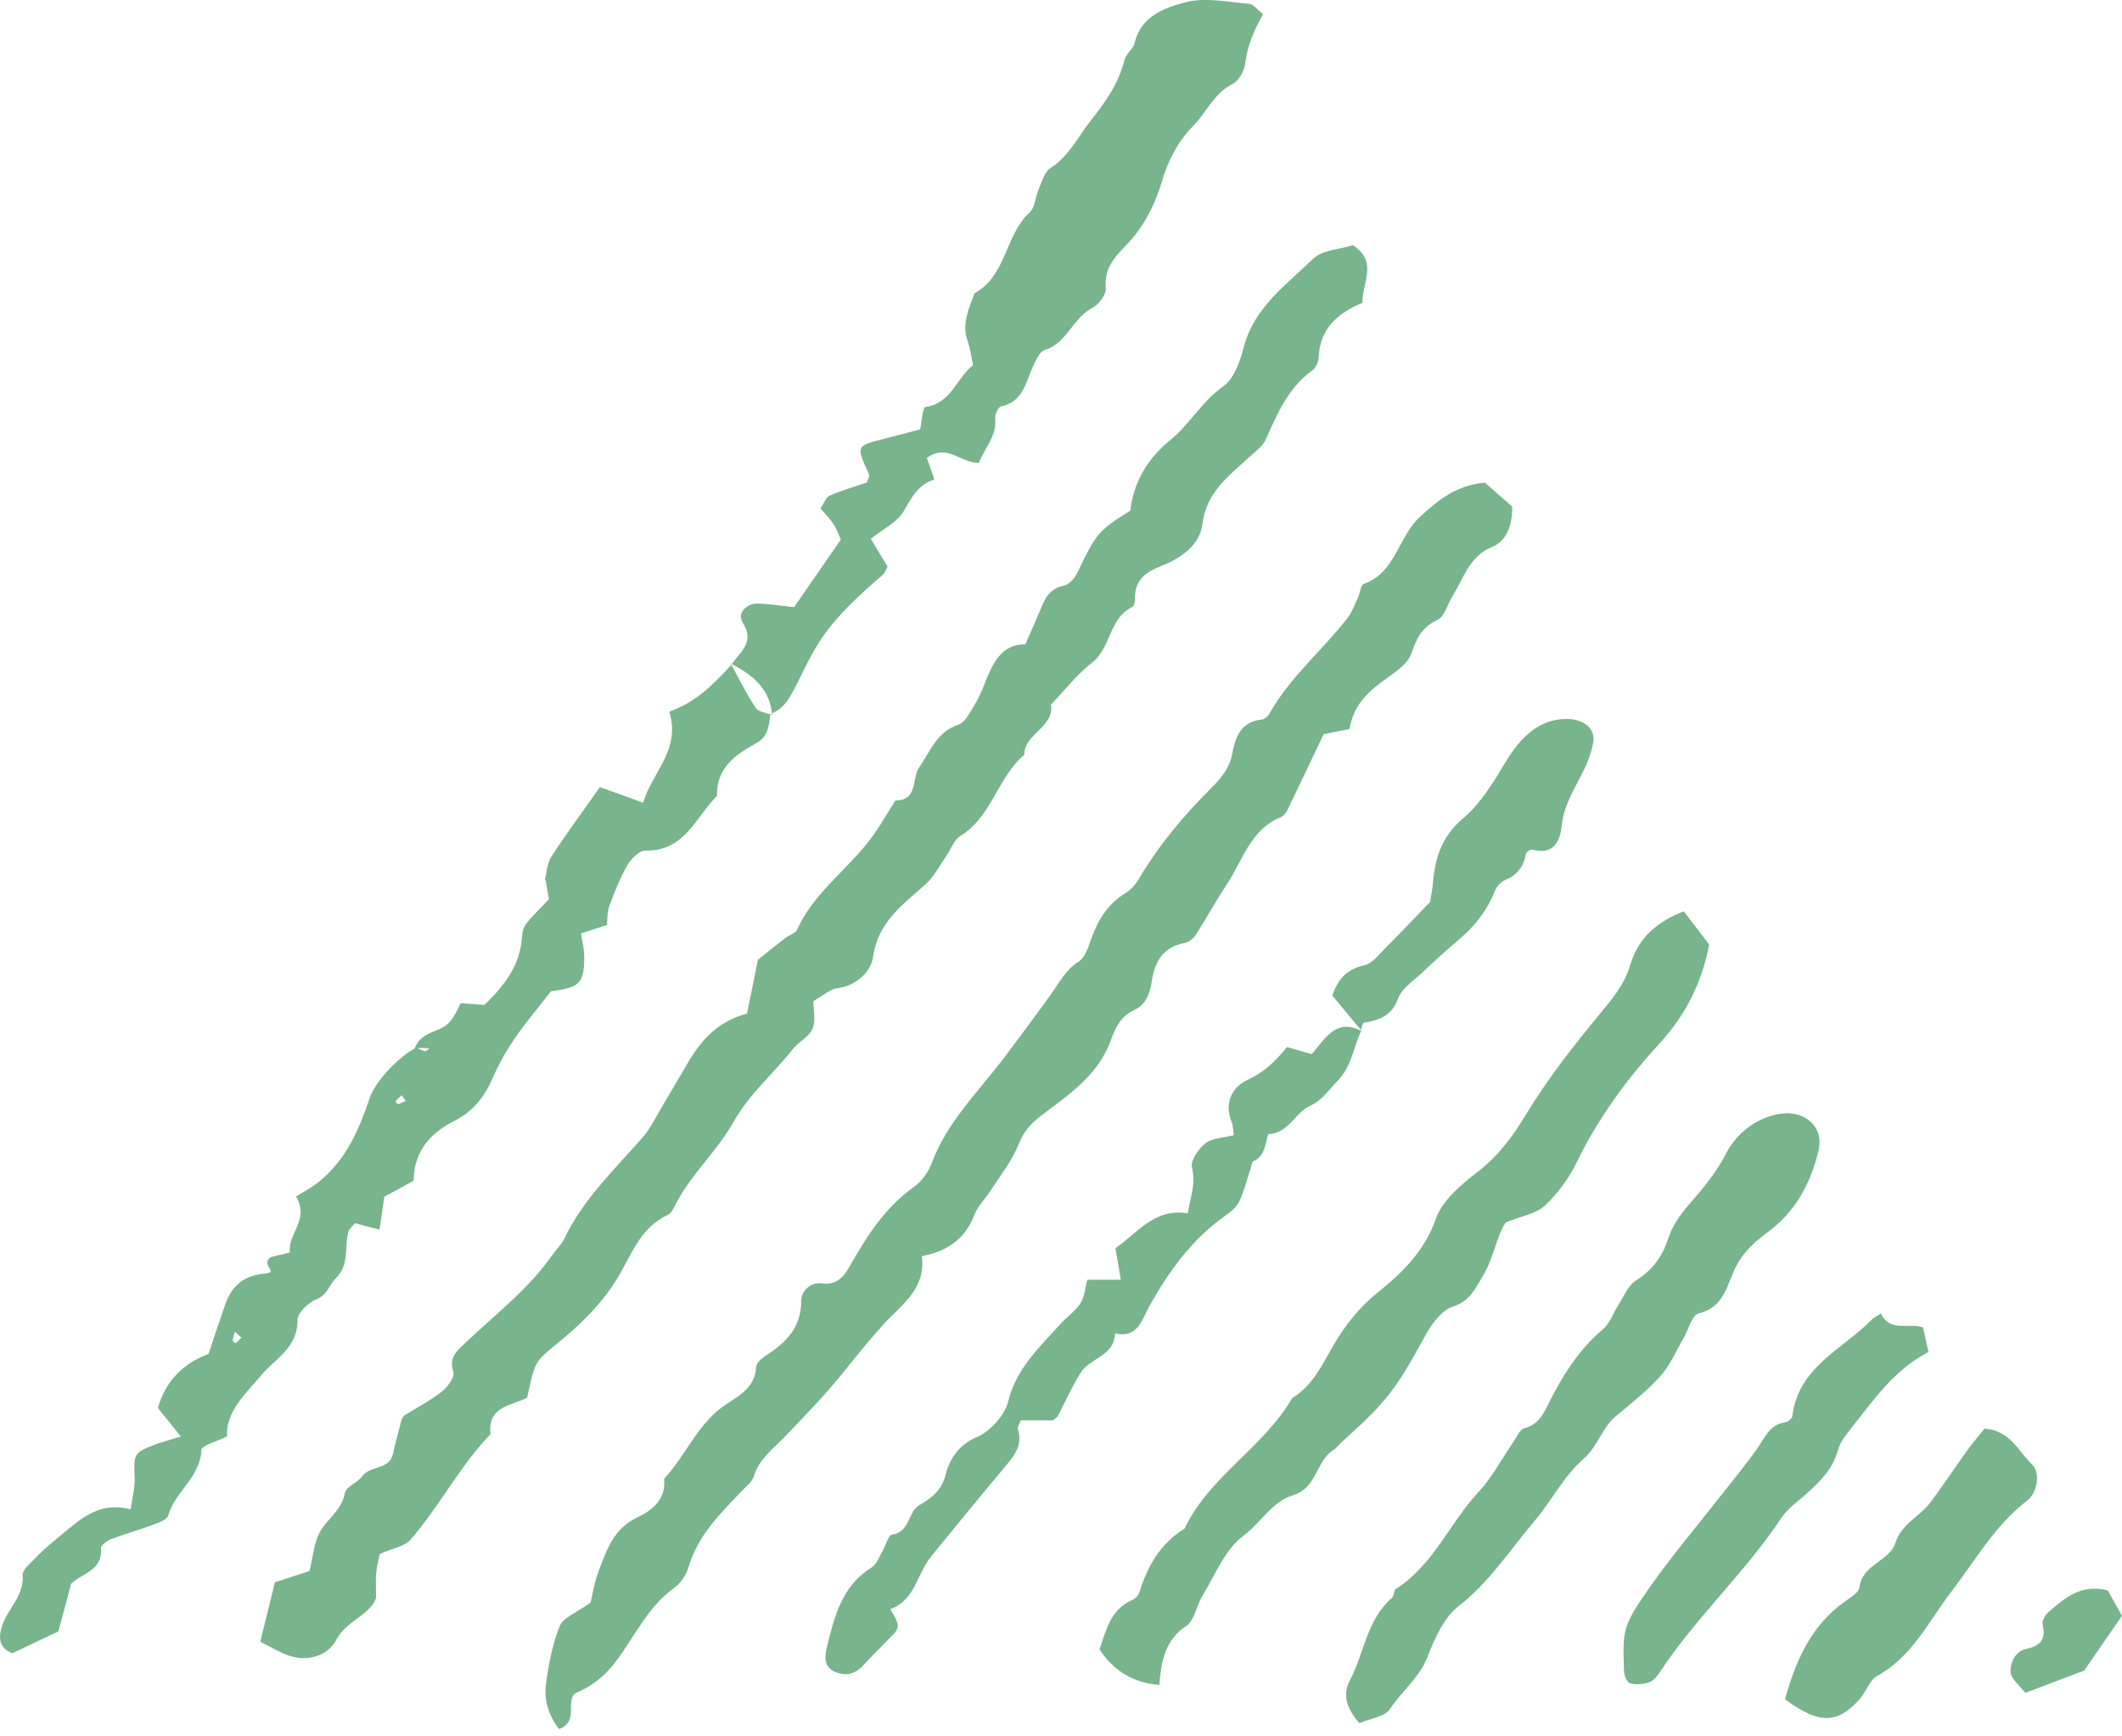
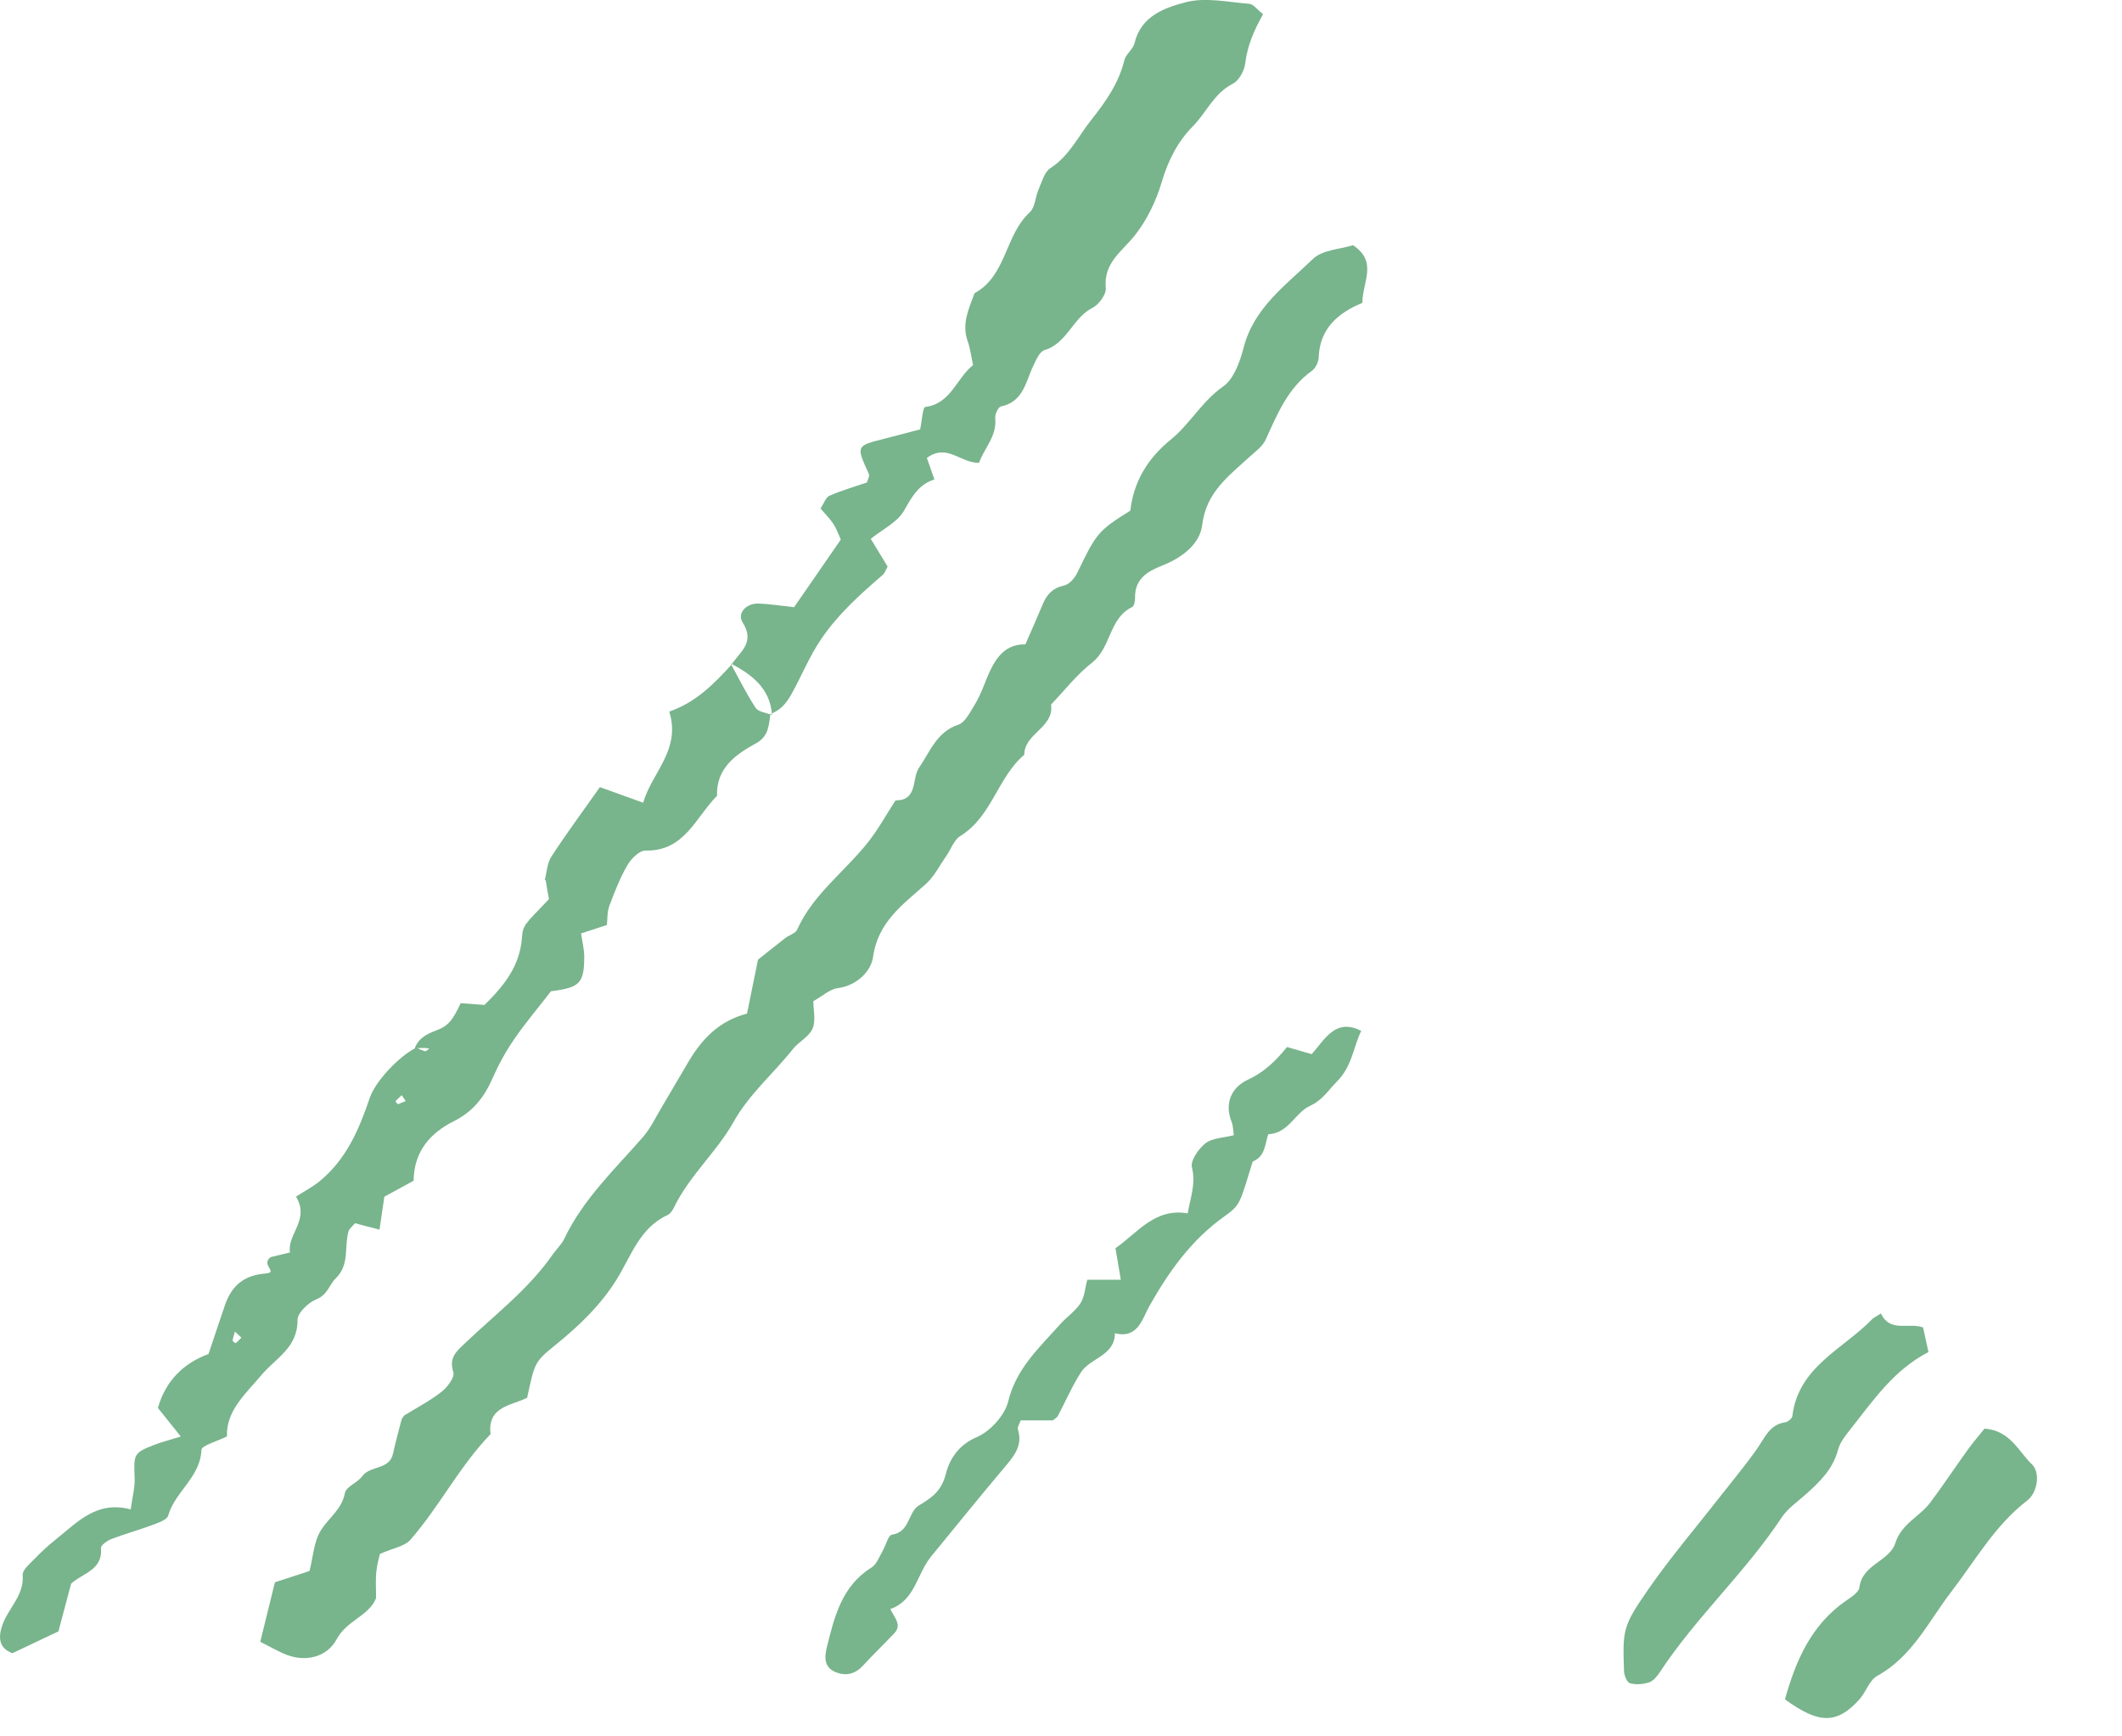
<svg xmlns="http://www.w3.org/2000/svg" id="g" data-name="レイヤー_7" width="176" height="144" viewBox="0 0 176 144">
-   <path d="M61.958,84.059c.334-1.643.581-2.858.909-4.47.574-.457,1.411-1.135,2.262-1.795.32-.249.844-.378.985-.693,1.327-2.959,3.974-4.829,5.904-7.283.844-1.074,1.509-2.288,2.256-3.439,1.887.004,1.327-1.804,1.956-2.719.931-1.352,1.459-2.965,3.272-3.57.53-.177.905-.945,1.255-1.502.361-.574.643-1.207.891-1.841.669-1.712,1.402-3.342,3.399-3.311.575-1.323,1.025-2.325,1.445-3.339.338-.817.836-1.342,1.773-1.542.423-.091.875-.612,1.084-1.048,1.576-3.279,1.721-3.482,4.401-5.161.278-2.389,1.419-4.316,3.344-5.879,1.597-1.297,2.591-3.181,4.352-4.415.892-.625,1.4-2.055,1.7-3.219.855-3.322,3.519-5.2,5.757-7.364.778-.752,2.243-.793,3.316-1.134,2.088,1.38.772,3.057.778,4.779-2.021.835-3.533,2.127-3.625,4.516-.015.379-.24.886-.536,1.098-2.012,1.437-2.889,3.593-3.858,5.726-.267.587-.897,1.022-1.4,1.485-1.703,1.567-3.538,2.899-3.864,5.581-.2,1.653-1.736,2.761-3.362,3.4-1.231.483-2.237,1.118-2.211,2.652.004.262-.069.684-.235.765-1.942.938-1.739,3.379-3.33,4.617-1.268.986-2.278,2.303-3.402,3.473.269,1.927-2.218,2.383-2.221,4.165-2.218,1.882-2.687,5.132-5.303,6.737-.525.322-.773,1.092-1.16,1.647-.552.79-.997,1.702-1.696,2.331-1.905,1.712-3.979,3.132-4.385,6.073-.155,1.124-1.313,2.364-2.94,2.568-.635.08-1.21.632-2.011,1.079,0,.73.223,1.612-.062,2.276-.292.679-1.152,1.089-1.644,1.71-1.611,2.034-3.595,3.683-4.928,6.057-1.381,2.459-3.648,4.43-4.92,7.054-.118.243-.299.529-.525.633-2.339,1.069-3.034,3.424-4.248,5.37-1.335,2.14-3.123,3.841-5.07,5.418-1.745,1.413-1.706,1.461-2.34,4.37-1.213.638-3.328.681-3.035,3.018-2.573,2.657-4.236,6.005-6.654,8.769-.47.537-1.404.669-2.527,1.167-.05.239-.235.87-.299,1.513-.066.667-.015,1.345-.015,2.148-.572,1.477-2.435,1.841-3.279,3.427-.775,1.457-2.612,1.977-4.399,1.172-.618-.279-1.213-.611-1.927-.974.416-1.69.803-3.26,1.215-4.935.897-.293,1.794-.585,2.868-.935.296-1.128.353-2.468.983-3.437.649-1,1.697-1.681,1.954-3.03.102-.533,1.047-.854,1.44-1.394.664-.913,2.247-.499,2.551-1.87.208-.94.458-1.872.703-2.804.033-.126.142-.232.224-.361,1.034-.641,2.139-1.215,3.102-1.969.483-.378,1.105-1.21.976-1.619-.381-1.205.215-1.691.971-2.413,2.485-2.376,5.267-4.468,7.255-7.337.314-.453.747-.843.979-1.332,1.566-3.284,4.179-5.743,6.52-8.423.618-.709,1.034-1.597,1.522-2.415.774-1.295,1.521-2.606,2.296-3.9,1.094-1.827,2.495-3.314,4.814-3.924Z" fill="#78b48c" />
-   <path d="M111.935,60.453c-1.008.202-1.678.337-2.152.432-1.038,2.183-2.006,4.238-2.998,6.281-.115.238-.324.505-.555.599-2.532,1.034-3.156,3.595-4.482,5.583-.898,1.347-1.667,2.778-2.545,4.14-.203.315-.586.654-.933.714-1.825.314-2.502,1.578-2.744,3.194-.153,1.021-.513,1.944-1.455,2.372-1.149.521-1.57,1.491-1.951,2.537-1.028,2.823-3.399,4.435-5.64,6.118-.918.69-1.564,1.363-2.002,2.481-.542,1.383-1.529,2.594-2.343,3.867-.435.68-1.062,1.278-1.339,2.012-.758,2.012-2.278,2.987-4.337,3.393.375,2.784-1.84,4.14-3.276,5.752-1.098,1.232-2.124,2.493-3.154,3.781-1.537,1.923-3.268,3.695-4.973,5.478-.951.995-2.096,1.791-2.524,3.223-.141.471-.634.851-1.005,1.237-1.814,1.889-3.672,3.727-4.437,6.37-.181.626-.651,1.292-1.18,1.673-2.172,1.565-3.257,4.004-4.791,6.044-.983,1.308-2.037,2.126-3.431,2.695-.802.779.351,2.286-1.316,2.971-.851-1.105-1.27-2.383-1.089-3.731.22-1.634.527-3.303,1.142-4.817.289-.712,1.386-1.096,2.568-1.957.115-.472.269-1.577.657-2.593.672-1.756,1.238-3.552,3.236-4.479,1.205-.56,2.382-1.494,2.19-3.184,1.838-1.961,2.807-4.636,5.16-6.187,1.134-.747,2.404-1.427,2.481-3.095.015-.317.435-.695.759-.904,1.691-1.086,2.983-2.33,2.978-4.592-.001-.678.676-1.574,1.71-1.428,1.189.167,1.8-.517,2.298-1.395,1.42-2.508,2.944-4.907,5.366-6.627.639-.454,1.183-1.231,1.46-1.975,1.275-3.422,3.856-5.891,5.986-8.71,1.291-1.709,2.575-3.441,3.835-5.181.726-1.003,1.248-2.1,2.372-2.811.492-.312.756-1.093.971-1.713.557-1.608,1.351-2.997,2.851-3.925.447-.277.86-.705,1.127-1.159,1.666-2.834,3.763-5.324,6.078-7.63.81-.807,1.476-1.633,1.691-2.778.265-1.412.707-2.673,2.444-2.853.225-.023.507-.247.623-.456,1.685-3.026,4.361-5.237,6.463-7.917.402-.513.629-1.168.912-1.769.175-.371.215-1.02.467-1.107,2.647-.921,2.838-3.88,4.667-5.566,1.61-1.485,3.087-2.627,5.38-2.835.738.647,1.544,1.354,2.263,1.983.04,1.564-.489,2.86-1.636,3.331-1.94.796-2.358,2.588-3.291,4.063-.431.682-.668,1.728-1.272,2.01-1.29.603-1.733,1.523-2.155,2.774-.268.794-1.181,1.451-1.936,1.983-1.5,1.056-2.858,2.169-3.195,4.287Z" fill="#78b48c" />
+   <path d="M61.958,84.059c.334-1.643.581-2.858.909-4.47.574-.457,1.411-1.135,2.262-1.795.32-.249.844-.378.985-.693,1.327-2.959,3.974-4.829,5.904-7.283.844-1.074,1.509-2.288,2.256-3.439,1.887.004,1.327-1.804,1.956-2.719.931-1.352,1.459-2.965,3.272-3.57.53-.177.905-.945,1.255-1.502.361-.574.643-1.207.891-1.841.669-1.712,1.402-3.342,3.399-3.311.575-1.323,1.025-2.325,1.445-3.339.338-.817.836-1.342,1.773-1.542.423-.091.875-.612,1.084-1.048,1.576-3.279,1.721-3.482,4.401-5.161.278-2.389,1.419-4.316,3.344-5.879,1.597-1.297,2.591-3.181,4.352-4.415.892-.625,1.4-2.055,1.7-3.219.855-3.322,3.519-5.2,5.757-7.364.778-.752,2.243-.793,3.316-1.134,2.088,1.38.772,3.057.778,4.779-2.021.835-3.533,2.127-3.625,4.516-.015.379-.24.886-.536,1.098-2.012,1.437-2.889,3.593-3.858,5.726-.267.587-.897,1.022-1.4,1.485-1.703,1.567-3.538,2.899-3.864,5.581-.2,1.653-1.736,2.761-3.362,3.4-1.231.483-2.237,1.118-2.211,2.652.004.262-.069.684-.235.765-1.942.938-1.739,3.379-3.33,4.617-1.268.986-2.278,2.303-3.402,3.473.269,1.927-2.218,2.383-2.221,4.165-2.218,1.882-2.687,5.132-5.303,6.737-.525.322-.773,1.092-1.16,1.647-.552.79-.997,1.702-1.696,2.331-1.905,1.712-3.979,3.132-4.385,6.073-.155,1.124-1.313,2.364-2.94,2.568-.635.08-1.21.632-2.011,1.079,0,.73.223,1.612-.062,2.276-.292.679-1.152,1.089-1.644,1.71-1.611,2.034-3.595,3.683-4.928,6.057-1.381,2.459-3.648,4.43-4.92,7.054-.118.243-.299.529-.525.633-2.339,1.069-3.034,3.424-4.248,5.37-1.335,2.14-3.123,3.841-5.07,5.418-1.745,1.413-1.706,1.461-2.34,4.37-1.213.638-3.328.681-3.035,3.018-2.573,2.657-4.236,6.005-6.654,8.769-.47.537-1.404.669-2.527,1.167-.05.239-.235.87-.299,1.513-.066.667-.015,1.345-.015,2.148-.572,1.477-2.435,1.841-3.279,3.427-.775,1.457-2.612,1.977-4.399,1.172-.618-.279-1.213-.611-1.927-.974.416-1.69.803-3.26,1.215-4.935.897-.293,1.794-.585,2.868-.935.296-1.128.353-2.468.983-3.437.649-1,1.697-1.681,1.954-3.03.102-.533,1.047-.854,1.44-1.394.664-.913,2.247-.499,2.551-1.87.208-.94.458-1.872.703-2.804.033-.126.142-.232.224-.361,1.034-.641,2.139-1.215,3.102-1.969.483-.378,1.105-1.21.976-1.619-.381-1.205.215-1.691.971-2.413,2.485-2.376,5.267-4.468,7.255-7.337.314-.453.747-.843.979-1.332,1.566-3.284,4.179-5.743,6.52-8.423.618-.709,1.034-1.597,1.522-2.415.774-1.295,1.521-2.606,2.296-3.9,1.094-1.827,2.495-3.314,4.814-3.924" fill="#78b48c" />
  <path d="M63.898,59.212c-.138.934-.128,1.846-1.195,2.432-1.699.933-3.305,2.054-3.233,4.355-1.77,1.767-2.681,4.611-5.931,4.54-.506-.011-1.198.681-1.508,1.218-.615,1.064-1.067,2.232-1.499,3.389-.181.486-.14,1.055-.198,1.564-.695.228-1.334.437-2.139.701.097.686.266,1.329.263,1.97-.009,2.177-.396,2.526-2.757,2.822-1.087,1.402-2.141,2.646-3.058,3.983-.693,1.011-1.295,2.105-1.788,3.228-.688,1.565-1.601,2.757-3.216,3.569-1.875.942-3.308,2.434-3.332,4.934-.748.409-1.575.86-2.43,1.327-.128.876-.258,1.766-.4,2.732-.846-.221-1.453-.38-2.034-.532-.22.267-.474.445-.539.677-.366,1.285.113,2.749-1.056,3.892-.546.534-.673,1.368-1.595,1.732-.677.268-1.585,1.139-1.579,1.733.024,2.288-1.816,3.159-2.99,4.556-1.308,1.557-2.937,2.955-2.86,5.085-.855.433-2.101.752-2.116,1.121-.093,2.276-2.193,3.46-2.759,5.45-.104.365-.853.606-1.346.79-1.115.417-2.268.731-3.378,1.158-.344.132-.872.518-.852.746.166,1.847-1.547,2.077-2.473,2.951-.36,1.352-.713,2.674-1.054,3.955-1.334.633-2.554,1.212-3.82,1.813-1.148-.436-1.178-1.344-.822-2.353.492-1.397,1.81-2.435,1.678-4.138-.031-.403.555-.895.927-1.278.572-.589,1.175-1.159,1.819-1.668,1.776-1.405,3.362-3.243,6.211-2.493.141-1.032.361-1.808.33-2.573-.082-2.009-.084-2.104,1.571-2.757.606-.239,1.244-.396,2.255-.712-.808-1.008-1.362-1.701-1.897-2.369.633-2.26,2.14-3.718,4.197-4.474.495-1.474.922-2.781,1.373-4.079.549-1.579,1.556-2.452,3.336-2.595,1.161-.094-.415-.689.435-1.358.173-.042.815-.198,1.614-.393-.252-1.508,1.669-2.695.499-4.63.646-.415,1.344-.776,1.941-1.261,2.216-1.802,3.29-4.302,4.175-6.924.476-1.409,2.493-3.511,3.854-4.16.254.092.483.23.731.287.097.022.235-.139.355-.217-.133-.019-.267-.054-.4-.054-.27.001-.539.02-.809.032.317-.858,1.017-1.194,1.826-1.5.992-.374,1.34-.873,1.985-2.244.655.048,1.323.098,1.975.146,1.589-1.558,2.924-3.189,3.103-5.549.086-1.135.251-1.122,2.242-3.224-.098-.535-.197-1.069-.276-1.621.318-.065.617-.114.198-.046.359-.131.042-.015-.274.1.175-.659.199-1.416.553-1.959,1.245-1.911,2.604-3.749,4.025-5.763,1.136.41,2.248.811,3.591,1.295.708-2.502,3.153-4.366,2.164-7.56,2.241-.78,3.714-2.314,5.156-3.886l-.074-.117c.682,1.24,1.305,2.518,2.083,3.695.229.347.897.403,1.364.592l-.137-.084ZM19.488,110.427c-.069.246-.161.489-.193.74-.008.066.233.237.251.222.171-.135.319-.3.474-.456-.177-.169-.353-.338-.532-.506ZM33.003,91.577c.216-.089.432-.178.648-.267-.111-.162-.221-.323-.332-.485-.178.164-.361.325-.524.503-.01.011.135.162.209.25Z" fill="#78b48c" />
  <path d="M60.661,55.127c.696-1.053,2-1.836.938-3.503-.488-.766.292-1.596,1.289-1.568.94.026,1.876.183,2.974.3,1.268-1.835,2.503-3.622,3.875-5.608-.169-.367-.339-.872-.62-1.305-.291-.45-.689-.831-1.064-1.271.284-.424.435-.924.745-1.06.998-.437,2.054-.74,3.107-1.1.054-.217.243-.524.16-.706-1.063-2.335-1.072-2.327,1.258-2.915,1.045-.263,2.086-.544,2.994-.782.149-.703.214-1.829.421-1.856,2.132-.275,2.55-2.327,3.969-3.48-.15-.683-.228-1.363-.451-1.992-.51-1.44.104-2.685.575-3.965,2.662-1.449,2.511-4.825,4.58-6.711.443-.404.452-1.259.725-1.879.275-.625.477-1.451.979-1.776,1.572-1.018,2.301-2.627,3.39-3.999,1.238-1.559,2.279-3.047,2.755-4.971.125-.504.721-.894.839-1.397.531-2.27,2.528-2.949,4.258-3.4,1.635-.426,3.504-.004,5.264.135.337.027.642.47,1.138.859-.712,1.268-1.303,2.588-1.478,4.071-.072.612-.516,1.435-1.028,1.694-1.568.792-2.186,2.383-3.314,3.528-1.283,1.302-2.061,2.856-2.589,4.641-.459,1.552-1.21,3.119-2.207,4.384-1.071,1.359-2.633,2.284-2.429,4.398.051.524-.581,1.376-1.116,1.646-1.639.828-2.085,2.936-3.966,3.496-.403.12-.693.807-.924,1.287-.641,1.333-.814,2.997-2.69,3.388-.225.047-.507.648-.475.963.154,1.532-.924,2.488-1.337,3.708-1.571.031-2.633-1.645-4.331-.403.153.435.357,1.018.626,1.787-1.288.384-1.865,1.428-2.515,2.576-.552.975-1.794,1.56-2.765,2.345.561.923.984,1.62,1.397,2.3-.145.255-.221.531-.401.687-1.868,1.612-3.682,3.229-5.104,5.32-.998,1.467-1.634,3.082-2.484,4.598-.442.787-.925,1.321-1.731,1.62,0,0.0.137.084.137.084-.162-2.222-1.678-3.356-3.447-4.286l.074.117Z" fill="#78b48c" />
-   <path d="M96.153,139.732q-3.195-.249-4.958-2.945c.546-1.596.909-3.355,2.805-4.143.224-.093.438-.386.514-.63.673-2.162,1.748-4.026,3.736-5.246,2.062-4.356,6.555-6.711,8.916-10.82,1.744-1.046,2.508-2.819,3.488-4.48.955-1.62,2.122-3.082,3.656-4.317,2.015-1.622,3.845-3.401,4.784-6.082.542-1.547,2.14-2.861,3.527-3.94,1.674-1.303,2.817-2.844,3.912-4.652,1.832-3.025,4.045-5.843,6.307-8.574.993-1.198,1.935-2.365,2.36-3.834.682-2.355,2.306-3.658,4.45-4.49.68.886,1.303,1.698,2.108,2.746-.556,2.938-1.784,5.677-4.151,8.251-2.658,2.891-5.058,6.153-6.819,9.787-.645,1.33-1.576,2.606-2.651,3.613-.736.689-1.949.869-3.251,1.4-.787,1.175-1,2.977-1.931,4.501-.66,1.079-1.044,2.018-2.439,2.476-.913.299-1.739,1.383-2.247,2.31-2.506,4.581-3.147,5.48-7.043,8.982-.206.185-.365.438-.596.577-1.512.906-1.346,3.18-3.425,3.794-1.674.495-2.648,2.287-4.092,3.36-1.521,1.13-2.326,3.243-3.385,4.963-.5.811-.643,2.038-1.334,2.497-1.724,1.146-2.075,2.822-2.239,4.899Z" fill="#78b48c" />
-   <path d="M112.745,142.899c-1.231-1.401-1.331-2.511-.781-3.551,1.195-2.259,1.389-5.032,3.491-6.832.185-.158.131-.625.319-.743,3.119-1.982,4.462-5.478,6.876-8.064,1.115-1.195,1.891-2.705,2.83-4.065.293-.425.549-1.088.941-1.192,1.091-.29,1.522-1.05,1.966-1.949,1.166-2.355,2.535-4.558,4.589-6.296.585-.495.846-1.365,1.285-2.043.439-.679.776-1.555,1.405-1.954,1.37-.868,2.205-1.961,2.699-3.509.323-1.01.988-1.972,1.697-2.783,1.169-1.339,2.255-2.624,3.109-4.271.799-1.542,2.375-2.954,4.501-3.279,2.04-.312,3.623,1.1,3.162,3.029-.662,2.776-1.927,5.128-4.31,6.86-.976.709-1.942,1.633-2.492,2.68-.814,1.55-.937,3.45-3.157,3.993-.547.134-.827,1.337-1.24,2.043-.62,1.059-1.105,2.242-1.909,3.138-1.103,1.226-2.425,2.263-3.701,3.325-1.171.975-1.486,2.507-2.7,3.563-1.624,1.413-2.651,3.49-4.072,5.165-2.036,2.401-3.739,5.064-6.303,7.061-1.21.943-1.958,2.661-2.547,4.171-.683,1.751-2.138,2.857-3.123,4.339-.429.646-1.633.778-2.535,1.165Z" fill="#78b48c" />
  <path d="M112.887,85.51c-.654,1.389-.758,2.94-2.008,4.188-.729.728-1.152,1.517-2.255,2.027-1.2.554-1.765,2.276-3.436,2.337-.277.84-.25,1.852-1.287,2.259-1.074,3.47-.991,3.586-2.356,4.559-2.733,1.948-4.586,4.55-6.209,7.422-.591,1.045-.945,2.746-2.86,2.267-.03,1.884-2.048,2.032-2.82,3.237-.738,1.152-1.285,2.425-1.928,3.638-.06.113-.206.179-.412.351h-2.662c-.099.3-.288.564-.229.75.391,1.234-.215,2.08-.959,2.962-2.109,2.5-4.166,5.044-6.239,7.574-1.184,1.445-1.325,3.646-3.385,4.358.373.762.977,1.321.333,2.004-.851.902-1.748,1.762-2.587,2.675-.637.692-1.373.903-2.232.572-.997-.385-.995-1.2-.782-2.061.631-2.549,1.239-5.095,3.717-6.637.419-.261.625-.879.903-1.347.278-.468.469-1.326.792-1.374,1.502-.222,1.317-1.88,2.231-2.426,1.097-.655,1.882-1.206,2.24-2.637.292-1.168,1.031-2.377,2.548-3.021,1.121-.476,2.331-1.805,2.617-2.97.67-2.737,2.577-4.451,4.29-6.375.543-.61,1.263-1.089,1.701-1.759.344-.527.379-1.256.567-1.95h2.782c-.156-.924-.287-1.698-.443-2.618,1.824-1.262,3.255-3.364,5.992-2.888.211-1.269.689-2.442.352-3.812-.138-.563.543-1.552,1.12-2.002.567-.441,1.475-.443,2.349-.668-.055-.361-.043-.76-.179-1.099-.636-1.589.031-2.89,1.326-3.492,1.315-.611,2.262-1.483,3.269-2.724.596.173,1.222.353,2.043.591,1.058-1.151,1.959-3.085,4.174-1.894l-.077-.015Z" fill="#78b48c" />
  <path d="M156.001,108.926c.776,1.614,2.248.729,3.497,1.156.131.594.275,1.245.45,2.041-2.869,1.487-4.583,4.016-6.457,6.386-.414.523-.876,1.091-1.039,1.712-.415,1.576-1.473,2.624-2.614,3.649-.713.641-1.556,1.207-2.071,1.985-3.018,4.559-7.108,8.268-10.11,12.835-.22.335-.535.717-.886.832-.491.161-1.09.206-1.579.071-.244-.067-.482-.64-.494-.991-.111-3.423-.142-3.694,2.013-6.797,1.869-2.691,4.008-5.193,6.027-7.78,1.014-1.299,2.078-2.564,3.02-3.914.629-.9,1.015-1.977,2.316-2.159.223-.031.562-.319.587-.52.498-4.1,4.208-5.539,6.629-8.041.094-.096.229-.152.712-.463Z" fill="#78b48c" />
  <path d="M164.598,118.476c2.141.162,2.808,1.887,3.936,2.97.71.681.46,2.337-.391,2.99-2.682,2.06-4.292,4.951-6.297,7.562-1.872,2.437-3.238,5.388-6.148,6.984-.654.359-.933,1.349-1.484,1.958-1.855,2.049-3.348,2.051-6.168-.013.889-3.172,2.144-6.138,5.026-8.152.444-.311,1.098-.711,1.148-1.131.231-1.924,2.501-2.156,2.984-3.685.509-1.609,2.013-2.173,2.892-3.348,1.069-1.429,2.055-2.92,3.1-4.367.467-.647.991-1.253,1.401-1.767Z" fill="#78b48c" />
-   <path d="M112.964,85.525c-.778-.936-1.556-1.872-2.458-2.957.397-1.173,1.048-2.17,2.637-2.508.683-.145,1.255-.935,1.817-1.493,1.144-1.135,2.247-2.311,3.654-3.767.028-.18.169-.861.229-1.549.186-2.112.721-3.89,2.53-5.406,1.401-1.173,2.433-2.876,3.44-4.551,1.046-1.737,2.585-3.744,5.274-3.665,1.245.037,2.263.781,2.054,1.957-.165.927-.545,1.843-.978,2.689-.689,1.347-1.477,2.595-1.633,4.196-.122,1.248-.664,2.487-2.439,1.987-.14-.04-.506.209-.534.365-.185,1.043-.717,1.744-1.714,2.159-.343.143-.691.512-.83.86-.631,1.578-1.612,2.872-2.894,3.972-1.095.94-2.168,1.907-3.218,2.897-.702.662-1.646,1.274-1.95,2.103-.529,1.446-1.552,1.781-2.819,2-.133.023-.199.435-.271.681.026.014.103.029.103.029Z" fill="#78b48c" />
-   <path d="M176,133.994c-1.097,1.591-2.169,3.146-3.135,4.546-1.643.623-3.147,1.193-4.886,1.852-.413-.559-1.213-1.164-1.222-1.781-.01-.655.312-1.649,1.3-1.863,1.117-.242,1.679-.775,1.358-2.022-.074-.287.208-.788.475-1.019,1.341-1.163,2.688-2.379,4.923-1.817.317.562.704,1.248,1.187,2.104Z" fill="#78b48c" />
</svg>